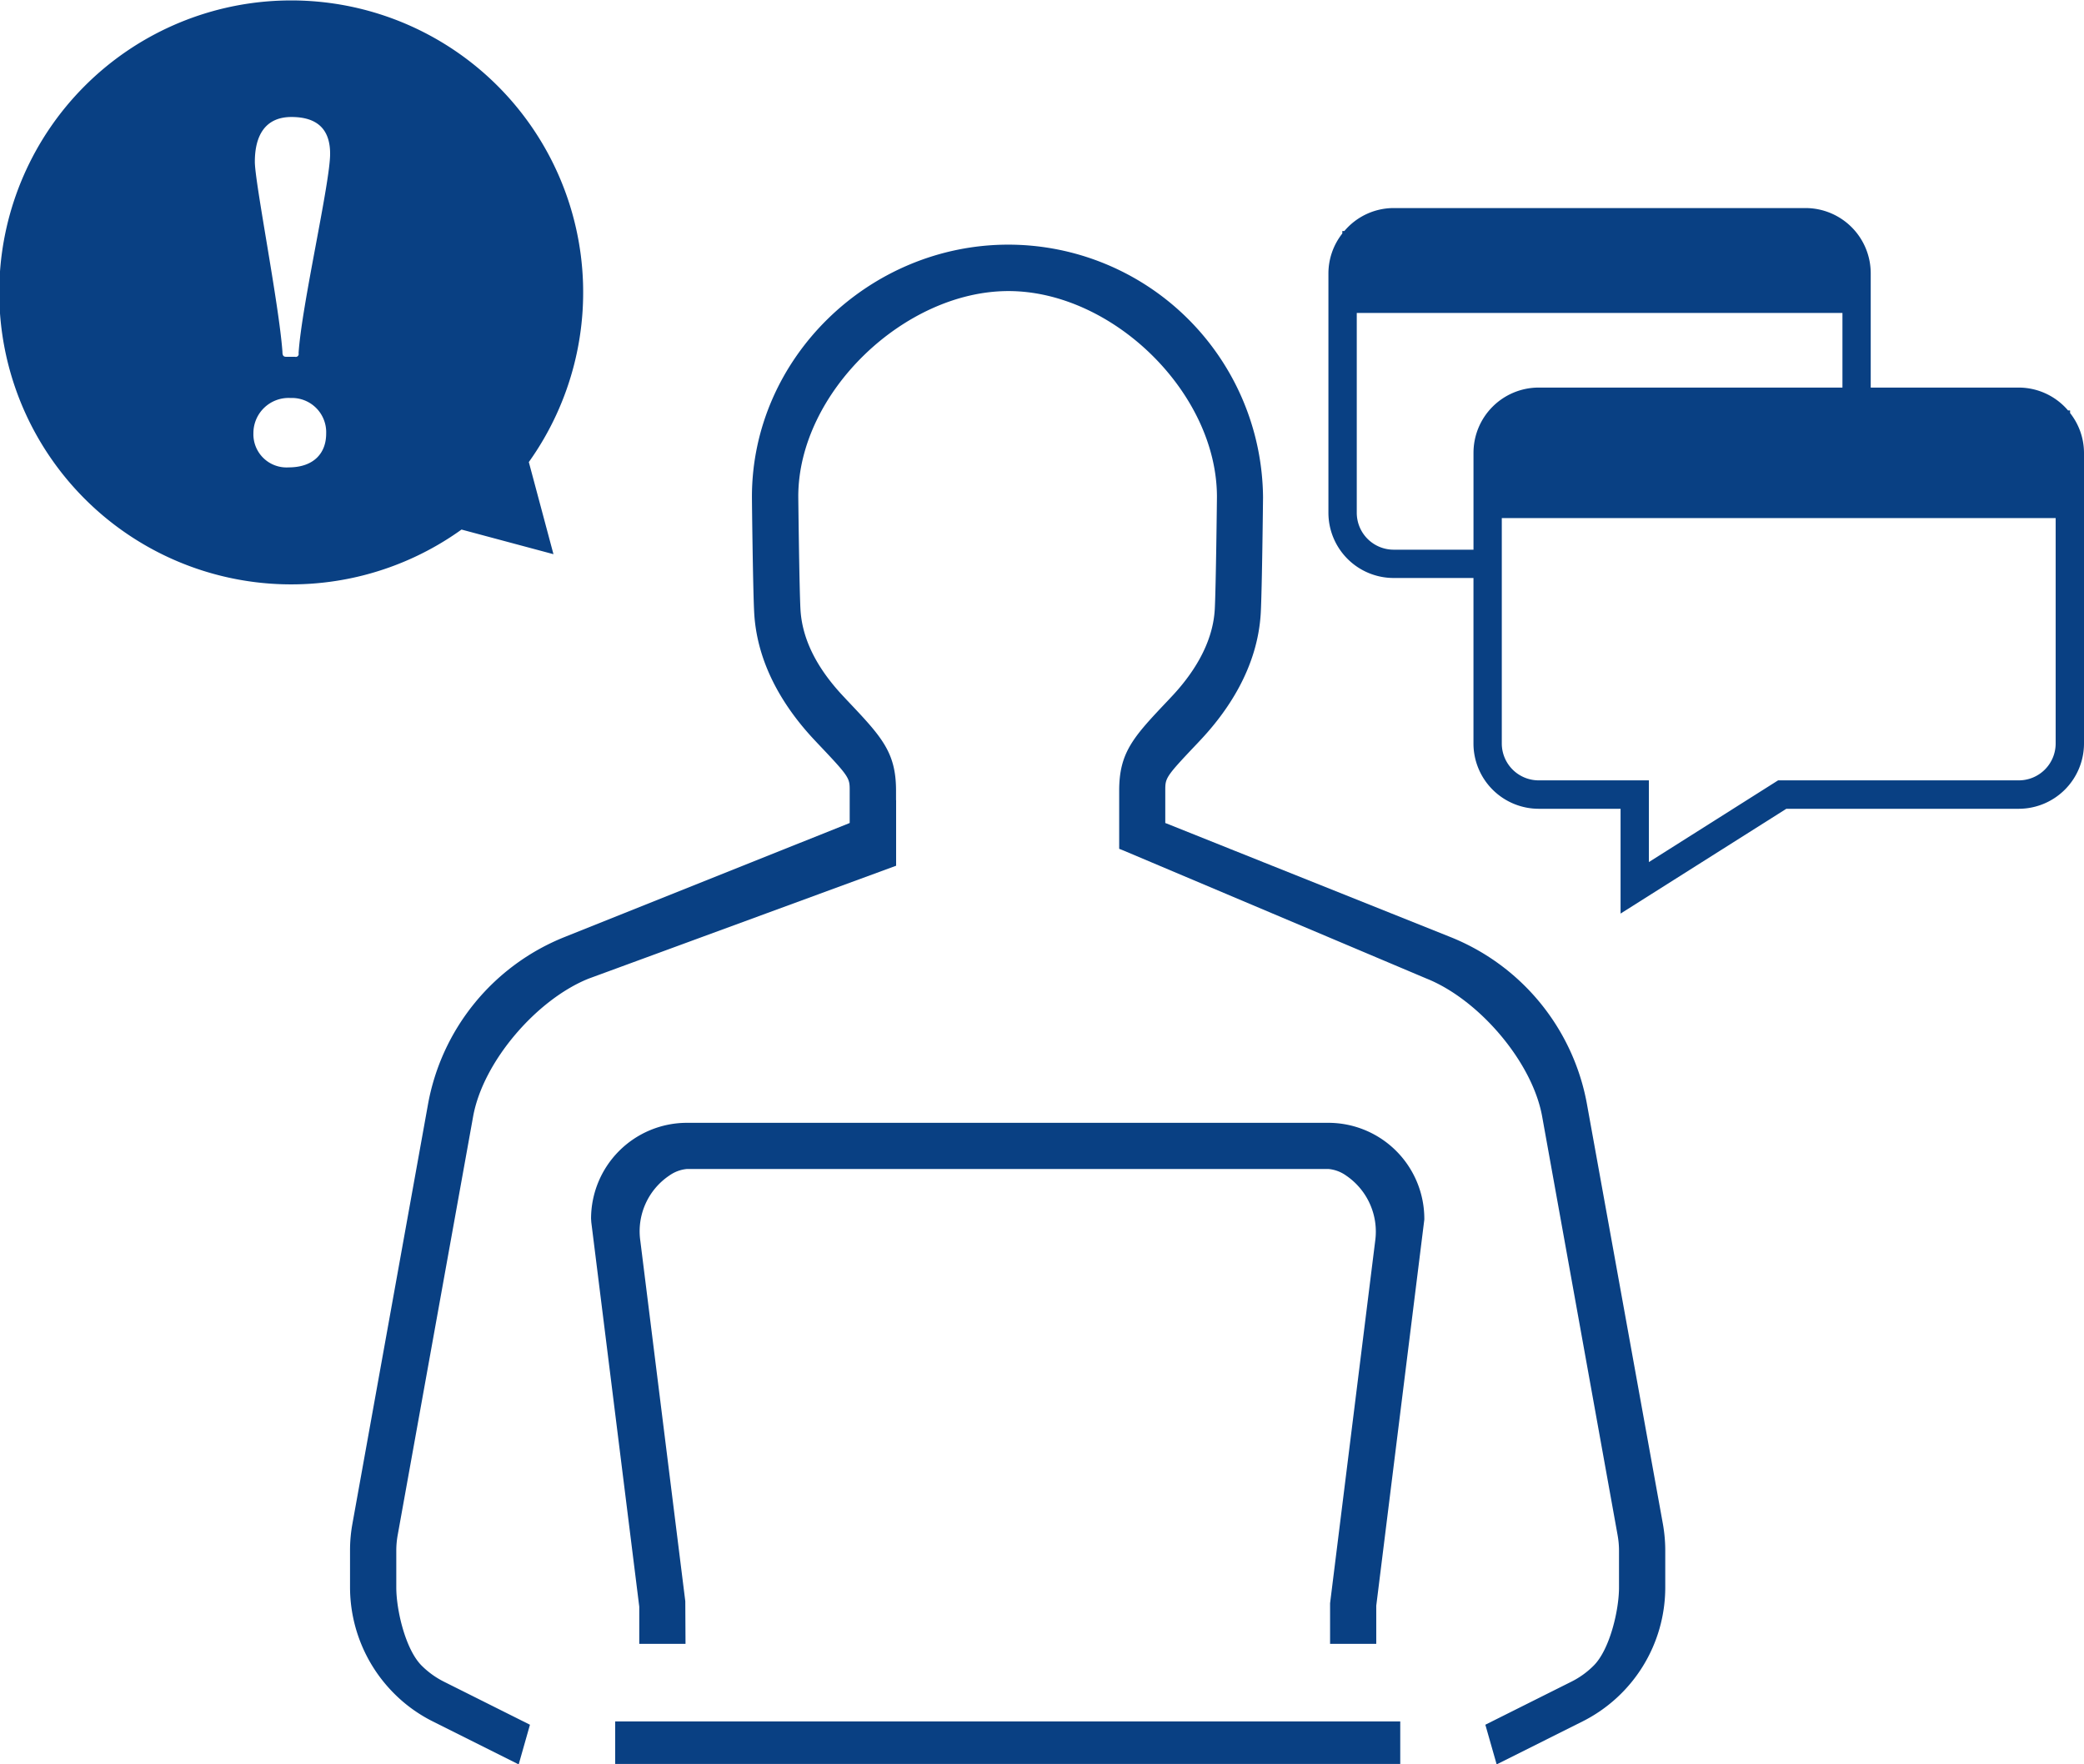
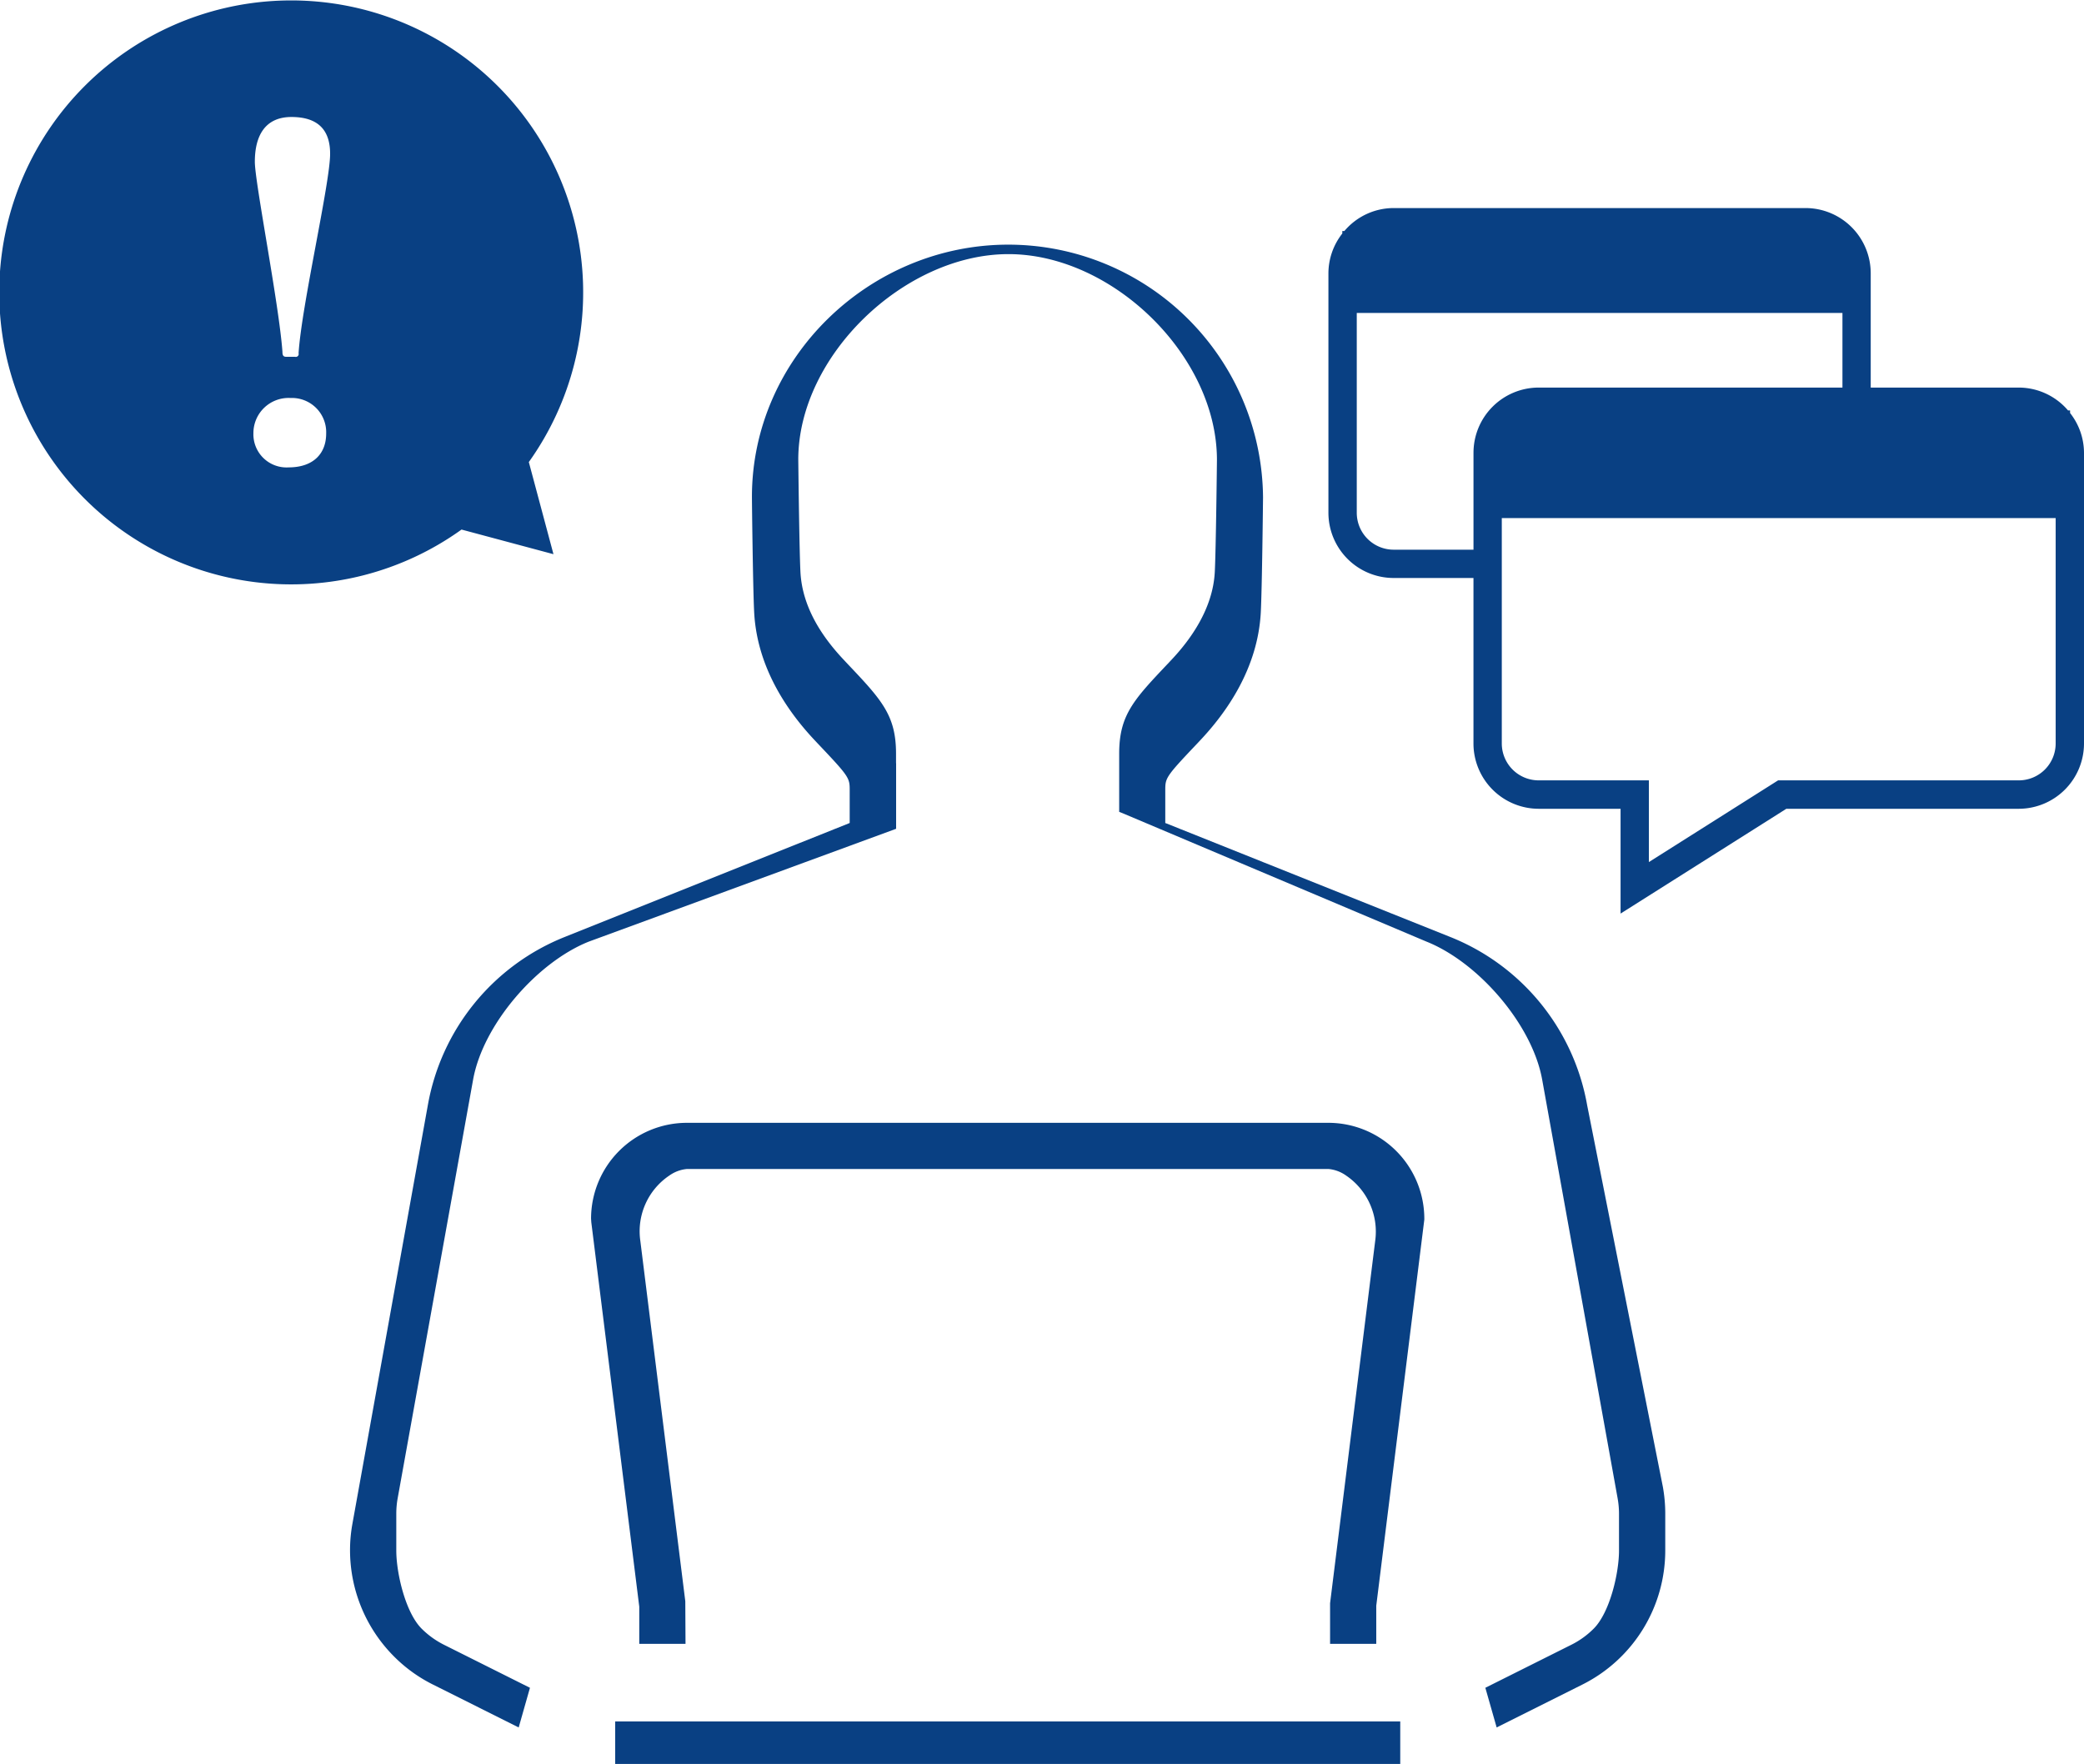
<svg xmlns="http://www.w3.org/2000/svg" width="176" height="149" viewBox="0 0 176 149">
  <defs>
    <style>
      .cls-1 {
        fill: #094083;
        fill-rule: evenodd;
      }
    </style>
  </defs>
-   <path id="fig_feature_miss.svg" class="cls-1" d="M676.825,2178.88v-0.22h-0.174a5.476,5.476,0,0,0-4.153-1.93h-12.51v-9.65a5.511,5.511,0,0,0-5.5-5.51h-34.8a5.451,5.451,0,0,0-4.152,1.94h-0.174v0.21a5.454,5.454,0,0,0-1.173,3.36v20.22a5.51,5.51,0,0,0,5.5,5.51h6.75v13.98a5.517,5.517,0,0,0,5.5,5.51h6.923v8.85l14-8.85H672.5a5.517,5.517,0,0,0,5.5-5.51v-24.55A5.454,5.454,0,0,0,676.825,2178.88Zm-50.384,3.36v8.18h-6.75a3.117,3.117,0,0,1-3.108-3.12v-16.87H657.6v6.3H631.94A5.51,5.51,0,0,0,626.441,2182.24Zm49.166,24.55a3.115,3.115,0,0,1-3.109,3.11H652.166l-10.912,6.9v-6.9H631.94a3.116,3.116,0,0,1-3.109-3.11v-19.04h46.776v19.04Zm-39.566,30.55a18.82,18.82,0,0,0-11.6-14.23l-24.03-9.61v-2.73c0-1.08,0-1.14,2.715-4l0.187-.2c2.226-2.35,4.914-6.09,5.165-10.86,0.106-2.04.186-9.33,0.189-9.73a21.522,21.522,0,0,0-21.51-21.32c-11.73,0-21.654,9.56-21.654,21.3,0,0.42.083,7.71,0.189,9.75,0.25,4.77,2.938,8.51,5.165,10.86l0.187,0.2c2.715,2.86,2.715,2.92,2.715,4v2.73l-24.028,9.61a18.822,18.822,0,0,0-11.6,14.23l-6.37,35.35a12.5,12.5,0,0,0-.2,2.25v3.12a12.707,12.707,0,0,0,3.7,8.93,12.5,12.5,0,0,0,3.288,2.38l7.256,3.63,0.952-3.35-7.256-3.63a7.313,7.313,0,0,1-1.9-1.37c-1.355-1.36-2.133-4.67-2.133-6.59v-3.12a7.334,7.334,0,0,1,.117-1.3l6.371-35.35c0.837-4.65,5.384-9.9,9.765-11.65l25.959-9.53v-5.54h-0.007v-0.8c0-3.27-1.224-4.56-4.182-7.68l-0.185-.2c-1.728-1.82-3.544-4.36-3.706-7.46-0.1-1.92-.182-9.4-0.183-9.5,0-8.77,8.964-17.35,17.751-17.35s17.606,8.58,17.606,17.38c0,0.07-.082,7.55-0.182,9.47-0.161,3.08-2.034,5.7-3.706,7.46l-0.186.2c-2.958,3.12-4.182,4.41-4.182,7.68v0.8h0v4.11l0.4,0.16,25.559,10.8c4.381,1.75,8.928,7,9.763,11.65l6.371,35.35a7.319,7.319,0,0,1,.119,1.3v3.12c0,1.92-.777,5.23-2.132,6.59a7.2,7.2,0,0,1-1.9,1.37l-7.256,3.63,0.955,3.35,7.256-3.63a12.661,12.661,0,0,0,6.983-11.31v-3.12a12.962,12.962,0,0,0-.2-2.25Zm-82.086,55.62h66.3v-3.59h-66.3v3.59Zm60.247-54.14h-54.2a8.1,8.1,0,0,0-8.085,8.09l0.019,0.3,4.052,32.47,0,3.14h3.906l-0.019-3.6-3.8-30.45a5.669,5.669,0,0,1,2.456-5.5,3.032,3.032,0,0,1,1.473-.55h54.2a3.032,3.032,0,0,1,1.473.55,5.724,5.724,0,0,1,2.46,5.54l-3.808,30.58,0,3.43h3.9v-3.22l4.059-32.61A8.109,8.109,0,0,0,614.2,2238.82Zm-65.46-48.02-2.081-7.78a24.657,24.657,0,1,0-5.684,5.7Zm-22.375-7.33a2.8,2.8,0,0,1-2.966-2.89,2.97,2.97,0,0,1,3.137-2.97,2.892,2.892,0,0,1,3.008,3.01C529.546,2182.28,528.487,2183.47,526.367,2183.47Zm0.849-9.64a0.242,0.242,0,0,1-.3.3h-0.763c-0.254,0-.3-0.17-0.3-0.43-0.3-4.07-2.331-14.3-2.331-16.04,0-2.17.846-3.78,3.092-3.78s3.265,1.1,3.265,3.1C529.886,2159.44,527.469,2169.8,527.216,2173.83Z" transform="translate(-502 -2144)" />
+   <path id="fig_feature_miss.svg" class="cls-1" d="M676.825,2178.88v-0.22h-0.174a5.476,5.476,0,0,0-4.153-1.93h-12.51v-9.65a5.511,5.511,0,0,0-5.5-5.51h-34.8a5.451,5.451,0,0,0-4.152,1.94h-0.174v0.21a5.454,5.454,0,0,0-1.173,3.36v20.22a5.51,5.51,0,0,0,5.5,5.51h6.75v13.98a5.517,5.517,0,0,0,5.5,5.51h6.923v8.85l14-8.85H672.5a5.517,5.517,0,0,0,5.5-5.51v-24.55A5.454,5.454,0,0,0,676.825,2178.88Zm-50.384,3.36v8.18h-6.75a3.117,3.117,0,0,1-3.108-3.12v-16.87H657.6v6.3H631.94A5.51,5.51,0,0,0,626.441,2182.24Zm49.166,24.55a3.115,3.115,0,0,1-3.109,3.11H652.166l-10.912,6.9v-6.9H631.94a3.116,3.116,0,0,1-3.109-3.11v-19.04h46.776v19.04Zm-39.566,30.55a18.82,18.82,0,0,0-11.6-14.23l-24.03-9.61v-2.73c0-1.08,0-1.14,2.715-4l0.187-.2c2.226-2.35,4.914-6.09,5.165-10.86,0.106-2.04.186-9.33,0.189-9.73a21.522,21.522,0,0,0-21.51-21.32c-11.73,0-21.654,9.56-21.654,21.3,0,0.42.083,7.71,0.189,9.75,0.25,4.77,2.938,8.51,5.165,10.86l0.187,0.2c2.715,2.86,2.715,2.92,2.715,4v2.73l-24.028,9.61a18.822,18.822,0,0,0-11.6,14.23l-6.37,35.35a12.5,12.5,0,0,0-.2,2.25a12.707,12.707,0,0,0,3.7,8.93,12.5,12.5,0,0,0,3.288,2.38l7.256,3.63,0.952-3.35-7.256-3.63a7.313,7.313,0,0,1-1.9-1.37c-1.355-1.36-2.133-4.67-2.133-6.59v-3.12a7.334,7.334,0,0,1,.117-1.3l6.371-35.35c0.837-4.65,5.384-9.9,9.765-11.65l25.959-9.53v-5.54h-0.007v-0.8c0-3.27-1.224-4.56-4.182-7.68l-0.185-.2c-1.728-1.82-3.544-4.36-3.706-7.46-0.1-1.92-.182-9.4-0.183-9.5,0-8.77,8.964-17.35,17.751-17.35s17.606,8.58,17.606,17.38c0,0.07-.082,7.55-0.182,9.47-0.161,3.08-2.034,5.7-3.706,7.46l-0.186.2c-2.958,3.12-4.182,4.41-4.182,7.68v0.8h0v4.11l0.4,0.16,25.559,10.8c4.381,1.75,8.928,7,9.763,11.65l6.371,35.35a7.319,7.319,0,0,1,.119,1.3v3.12c0,1.92-.777,5.23-2.132,6.59a7.2,7.2,0,0,1-1.9,1.37l-7.256,3.63,0.955,3.35,7.256-3.63a12.661,12.661,0,0,0,6.983-11.31v-3.12a12.962,12.962,0,0,0-.2-2.25Zm-82.086,55.62h66.3v-3.59h-66.3v3.59Zm60.247-54.14h-54.2a8.1,8.1,0,0,0-8.085,8.09l0.019,0.3,4.052,32.47,0,3.14h3.906l-0.019-3.6-3.8-30.45a5.669,5.669,0,0,1,2.456-5.5,3.032,3.032,0,0,1,1.473-.55h54.2a3.032,3.032,0,0,1,1.473.55,5.724,5.724,0,0,1,2.46,5.54l-3.808,30.58,0,3.43h3.9v-3.22l4.059-32.61A8.109,8.109,0,0,0,614.2,2238.82Zm-65.46-48.02-2.081-7.78a24.657,24.657,0,1,0-5.684,5.7Zm-22.375-7.33a2.8,2.8,0,0,1-2.966-2.89,2.97,2.97,0,0,1,3.137-2.97,2.892,2.892,0,0,1,3.008,3.01C529.546,2182.28,528.487,2183.47,526.367,2183.47Zm0.849-9.64a0.242,0.242,0,0,1-.3.3h-0.763c-0.254,0-.3-0.17-0.3-0.43-0.3-4.07-2.331-14.3-2.331-16.04,0-2.17.846-3.78,3.092-3.78s3.265,1.1,3.265,3.1C529.886,2159.44,527.469,2169.8,527.216,2173.83Z" transform="translate(-502 -2144)" />
</svg>